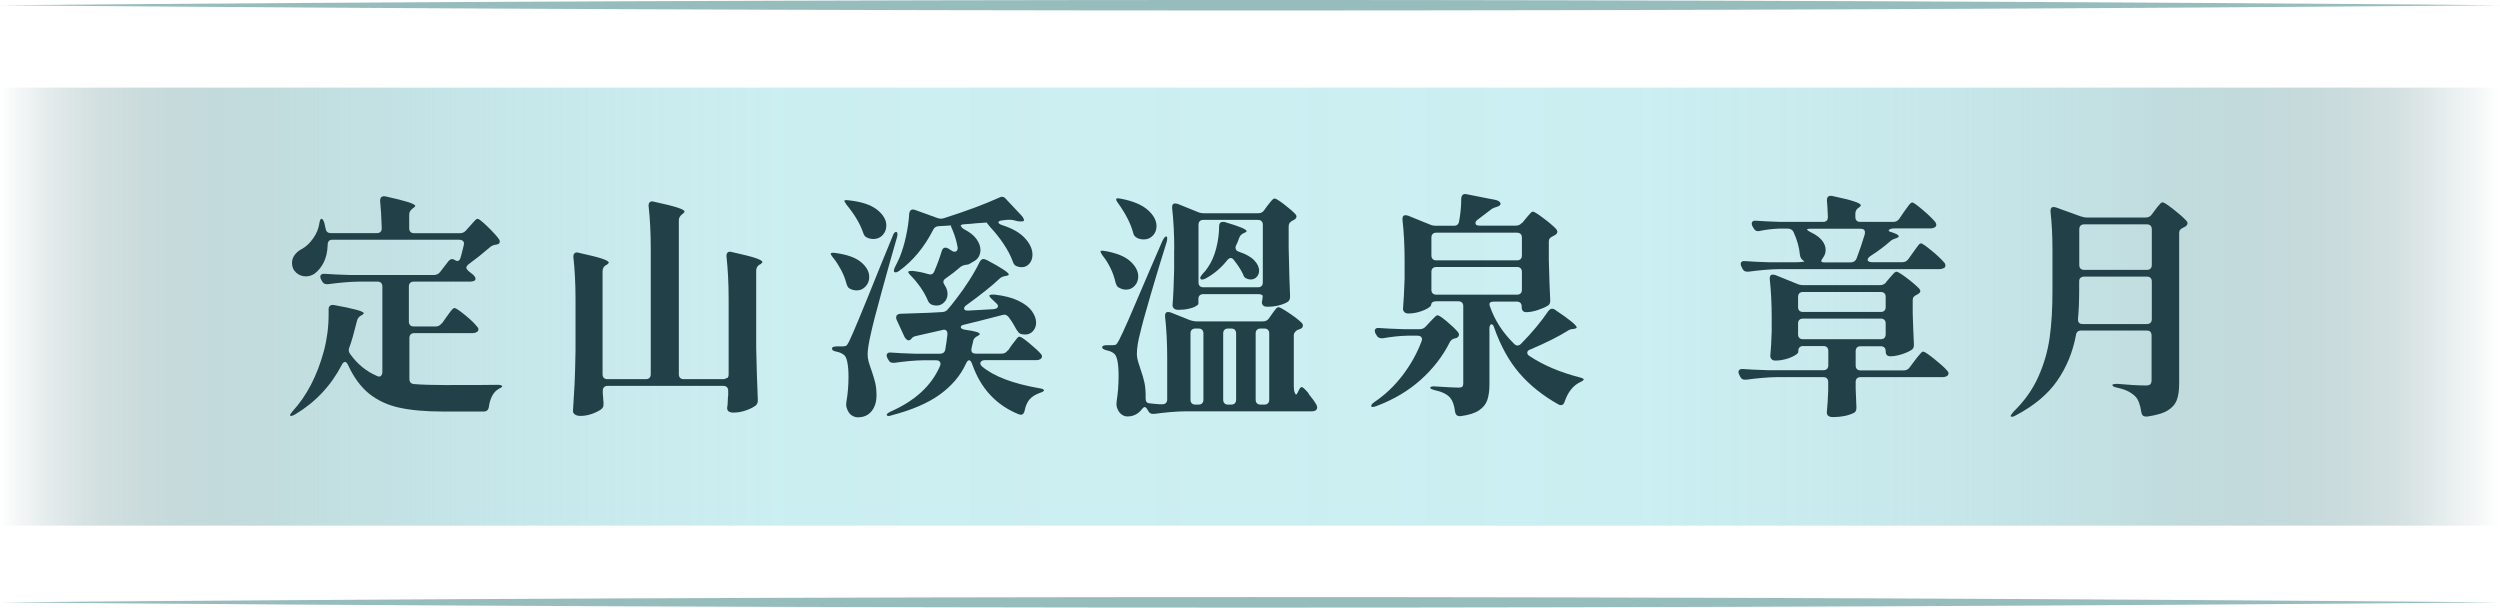
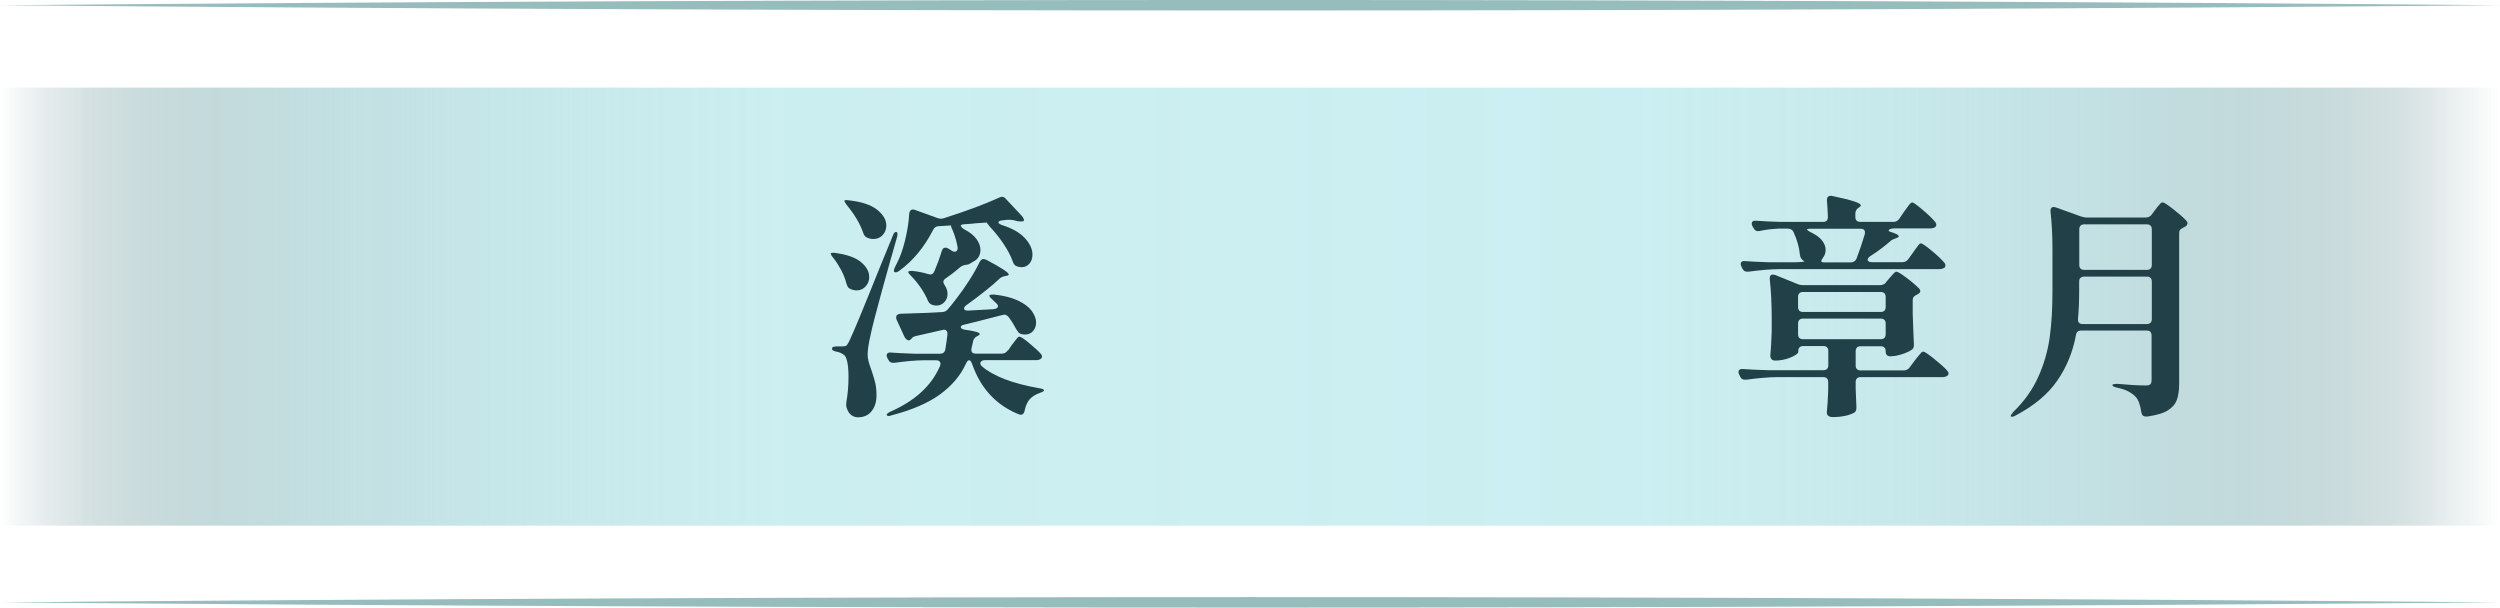
<svg xmlns="http://www.w3.org/2000/svg" id="_圖層_2" data-name="圖層 2" viewBox="0 0 234 56.87">
  <defs>
    <style>
      .cls-1 {
        fill: url(#_未命名漸層_8);
      }

      .cls-2 {
        fill: #224047;
      }

      .cls-3 {
        fill: #96bcbc;
      }
    </style>
    <linearGradient id="_未命名漸層_8" data-name="未命名漸層 8" x1="0" y1="28.69" x2="234" y2="28.69" gradientUnits="userSpaceOnUse">
      <stop offset="0" stop-color="#547d7f" stop-opacity="0" />
      <stop offset=".02" stop-color="#699193" stop-opacity=".18" />
      <stop offset=".04" stop-color="#7ea5a7" stop-opacity=".35" />
      <stop offset=".07" stop-color="#90b6b9" stop-opacity=".51" />
      <stop offset=".09" stop-color="#a1c6c8" stop-opacity=".64" />
      <stop offset=".12" stop-color="#aed3d5" stop-opacity=".75" />
      <stop offset=".16" stop-color="#b9dde0" stop-opacity=".85" />
      <stop offset=".2" stop-color="#c1e5e8" stop-opacity=".92" />
      <stop offset=".25" stop-color="#c7eaed" stop-opacity=".96" />
      <stop offset=".31" stop-color="#cbeef1" stop-opacity=".99" />
      <stop offset=".5" stop-color="#cceff2" />
      <stop offset=".66" stop-color="#caeef1" stop-opacity=".99" />
      <stop offset=".73" stop-color="#c7eaed" stop-opacity=".96" />
      <stop offset=".78" stop-color="#c1e4e7" stop-opacity=".91" />
      <stop offset=".83" stop-color="#b8dcdf" stop-opacity=".84" />
      <stop offset=".86" stop-color="#acd1d4" stop-opacity=".74" />
      <stop offset=".9" stop-color="#9ec3c6" stop-opacity=".62" />
      <stop offset=".93" stop-color="#8db3b6" stop-opacity=".48" />
      <stop offset=".96" stop-color="#7aa1a3" stop-opacity=".32" />
      <stop offset=".98" stop-color="#648c8f" stop-opacity=".14" />
      <stop offset="1" stop-color="#547d7f" stop-opacity="0" />
    </linearGradient>
  </defs>
  <g id="_設計" data-name="設計">
    <g>
      <g>
        <rect class="cls-1" x="0" y="8.2" width="234" height="41" />
        <g>
-           <path class="cls-2" d="M41.36,30.28l.4-.57c.07-.1,.17-.23,.29-.4,.12-.16,.21-.28,.29-.36,.07-.08,.14-.12,.2-.12,.12,0,.45,.22,.99,.66,.54,.44,.92,.81,1.14,1.1,.07,.07,.11,.15,.11,.24s-.04,.17-.13,.24c-.12,.07-.26,.11-.44,.11h-5.43c-.15,0-.26,.04-.34,.12-.08,.08-.12,.2-.12,.34v3.83c0,.29,.15,.46,.44,.48,.76,.06,1.7,.09,2.82,.09,2.33,0,3.99,0,4.97-.02,.15,0,.26,.01,.34,.04s.12,.06,.12,.09c0,.04-.04,.09-.13,.14-.09,.05-.16,.09-.22,.12-.25,.15-.45,.37-.6,.66-.15,.29-.25,.63-.3,1.01-.04,.29-.21,.44-.48,.44h-3.81c-1.63,0-2.99-.12-4.09-.36s-2.04-.68-2.83-1.31c-.78-.63-1.44-1.53-1.97-2.68-.09-.19-.18-.29-.29-.29s-.2,.09-.29,.26c-1.01,1.95-2.46,3.5-4.36,4.64-.16,.1-.29,.15-.4,.15-.06,0-.09-.02-.09-.07,0-.06,.08-.18,.24-.37,1.32-1.44,2.3-3.32,2.93-5.65,.29-1.1,.44-2.24,.44-3.43v-.46c0-.15,.04-.26,.13-.33,.09-.07,.21-.09,.37-.07,1.86,.34,2.79,.59,2.79,.77,0,.04-.06,.1-.18,.18l-.09,.04c-.21,.13-.33,.3-.37,.51-.28,1.13-.51,1.94-.7,2.44-.04,.1-.07,.2-.07,.29,0,.1,.04,.22,.13,.35,.67,.94,1.5,1.62,2.49,2.05,.09,.04,.16,.07,.22,.07,.09,0,.16-.04,.22-.12,.06-.08,.09-.18,.09-.3v-8.01c0-.15-.04-.26-.12-.34-.08-.08-.19-.12-.34-.12h-1.72c-.89,.01-1.86,.1-2.9,.24h-.13c-.21,0-.35-.1-.44-.29l-.09-.15c-.04-.09-.07-.17-.07-.24,0-.22,.15-.31,.44-.29,.5,.04,1.25,.08,2.27,.11h7.92c.23,0,.43-.09,.57-.26l.79-1.03c.12-.13,.23-.2,.35-.2,.09,0,.18,.04,.29,.11,.06,.04,.12,.07,.2,.07,.15,0,.25-.12,.31-.35,.06-.19,.15-.57,.29-1.14l.02-.13c0-.12-.04-.21-.12-.27-.08-.07-.19-.1-.32-.1h-11.88c-.29,0-.44,.16-.44,.48-.02,.63-.14,1.18-.37,1.64-.23,.46-.53,.82-.88,1.07-.25,.16-.51,.24-.79,.24-.34,0-.64-.11-.9-.34-.26-.23-.4-.53-.4-.91,0-.28,.09-.54,.26-.77,.18-.23,.4-.42,.68-.55,.38-.22,.73-.54,1.03-.97,.31-.43,.51-.89,.59-1.41,.04-.29,.11-.44,.2-.44s.18,.12,.26,.37l.13,.55c.04,.28,.21,.42,.48,.42h4.31c.31,0,.46-.15,.46-.46-.03-1.03-.08-1.87-.15-2.53v-.04c0-.34,.18-.47,.53-.4,1.83,.4,2.75,.69,2.75,.88,0,.06-.06,.12-.18,.2l-.09,.07c-.19,.15-.29,.33-.29,.55v1.28c0,.15,.04,.26,.12,.34,.08,.08,.19,.12,.34,.12h4.29c.22,0,.4-.08,.55-.24l.37-.42c.07-.07,.17-.17,.27-.3,.11-.12,.2-.22,.27-.29,.07-.07,.14-.1,.2-.1,.1,0,.4,.23,.88,.69s.85,.86,1.1,1.2c.06,.07,.09,.15,.09,.24,0,.13-.07,.22-.22,.26-.09,.03-.15,.04-.2,.04-.22,.04-.4,.13-.53,.26-.65,.56-1.3,1.08-1.96,1.56-.15,.12-.22,.23-.22,.33,0,.09,.07,.19,.2,.31l.44,.35c.15,.15,.22,.27,.22,.37,0,.09-.04,.15-.13,.2-.09,.04-.21,.07-.35,.07h-5.3c-.15,0-.26,.04-.34,.12-.08,.08-.12,.19-.12,.34v3.28c0,.15,.04,.26,.12,.34s.19,.12,.34,.12h2.05c.23,0,.42-.1,.55-.29Z" />
-           <path class="cls-2" d="M68.08,35.39c.08-.08,.12-.19,.12-.34v-7.08c0-1.45-.07-2.77-.2-3.96v-.09c0-.13,.04-.23,.13-.3,.09-.07,.21-.08,.37-.03,1.08,.24,1.83,.43,2.24,.57s.62,.27,.62,.37c0,.04-.06,.11-.18,.2l-.09,.04c-.21,.13-.31,.32-.31,.57v7.19c.03,1.58,.08,3.21,.15,4.86v.13c0,.16-.06,.3-.18,.42-.22,.18-.53,.33-.92,.47-.4,.14-.78,.21-1.17,.21-.26,0-.44-.06-.53-.18-.04-.06-.07-.13-.07-.22,0-.06,.01-.16,.04-.31,.01-.1,.02-.23,.02-.37s.01-.34,.04-.59v-.37c0-.15-.04-.26-.12-.34-.08-.08-.19-.12-.34-.12h-10.82c-.15,0-.26,.04-.34,.12s-.12,.19-.12,.34v.22l.07,.9c0,.15,0,.26-.02,.33s-.06,.15-.13,.22c-.21,.18-.5,.33-.88,.47-.38,.14-.76,.21-1.12,.21-.22,0-.39-.04-.52-.13-.12-.09-.19-.19-.19-.31,.06-.87,.11-1.71,.15-2.52,.04-.81,.07-1.88,.09-3.2v-4.73c0-1.48-.07-2.8-.2-3.96v-.09c0-.13,.04-.23,.13-.3,.09-.07,.21-.08,.37-.03,1.07,.24,1.81,.42,2.21,.56s.6,.26,.6,.36c0,.04-.06,.11-.18,.2l-.09,.04c-.21,.13-.31,.32-.31,.57v9.64c0,.15,.04,.26,.12,.34s.19,.12,.34,.12h3.59c.15,0,.26-.04,.34-.12,.08-.08,.12-.19,.12-.34v-11.77c0-1.48-.07-2.8-.2-3.96v-.09c0-.13,.04-.23,.13-.3,.09-.07,.21-.08,.37-.03,1.07,.23,1.81,.42,2.23,.56,.42,.14,.63,.26,.63,.36,0,.06-.05,.12-.15,.2l-.09,.07c-.19,.15-.29,.33-.29,.55v14.41c0,.15,.04,.26,.12,.34,.08,.08,.19,.12,.34,.12h3.67c.15,0,.26-.04,.34-.12Z" />
          <path class="cls-2" d="M77.77,23.7c.06-.03,.12-.04,.2-.04,.1,0,.18,0,.24,.02,1.08,.15,1.88,.43,2.39,.86,.51,.43,.76,.89,.76,1.39,0,.34-.11,.63-.34,.88-.23,.25-.5,.37-.83,.37-.22,0-.43-.05-.62-.15-.1-.04-.18-.11-.22-.19-.04-.08-.09-.19-.13-.32-.1-.41-.27-.83-.49-1.25-.23-.42-.47-.81-.74-1.14-.19-.23-.26-.37-.22-.42Zm.25,8.77c.08-.04,.19-.05,.34-.05h.51c.16,0,.27-.02,.34-.07,.07-.04,.16-.18,.27-.4,.19-.4,.49-1.08,.9-2.07,.41-.98,1.12-2.73,2.13-5.24l1.03-2.51c.09-.28,.2-.42,.33-.42,.09,0,.13,.07,.13,.2,0,.12-.02,.21-.04,.29-.44,1.51-.92,3.23-1.45,5.16s-.85,3.18-.97,3.75c-.22,.94-.33,1.62-.33,2.05,0,.23,.03,.46,.09,.68,.06,.22,.15,.48,.26,.79,.16,.47,.28,.87,.36,1.2,.08,.33,.12,.72,.12,1.18,0,.62-.16,1.11-.47,1.49s-.74,.56-1.27,.56c-.22,0-.43-.07-.62-.21-.19-.14-.33-.36-.42-.65-.06-.13-.07-.32-.04-.57,.13-.73,.2-1.53,.2-2.38,0-.54-.04-.99-.11-1.35-.07-.36-.18-.59-.33-.69-.19-.15-.41-.24-.66-.29-.16-.03-.27-.07-.34-.11s-.1-.1-.1-.18,.04-.13,.12-.17Zm1-13.65c0-.09,.15-.11,.44-.07,1.19,.13,2.07,.43,2.64,.88,.57,.46,.86,.95,.86,1.47,0,.35-.11,.65-.34,.9-.23,.25-.52,.37-.87,.37-.21,0-.4-.04-.59-.13-.18-.07-.3-.23-.37-.46-.28-.82-.79-1.69-1.54-2.6-.15-.22-.22-.34-.22-.37Zm15.33,13.99l.35-.51c.07-.09,.17-.21,.27-.35s.2-.26,.26-.33,.13-.11,.19-.11c.12,0,.43,.2,.92,.61s.86,.74,1.08,1c.07,.07,.11,.15,.11,.24s-.04,.17-.13,.24c-.1,.07-.24,.11-.42,.11h-4.8c-.13,0-.23,.03-.31,.09-.07,.06-.11,.12-.11,.2,0,.1,.05,.2,.15,.29,1.07,.92,2.86,1.61,5.37,2.05,.29,.04,.44,.11,.44,.2,0,.07-.13,.15-.4,.24-.41,.15-.73,.35-.95,.6-.22,.26-.37,.61-.46,1.04-.04,.26-.17,.4-.37,.4l-.18-.04c-2.11-.85-3.56-2.41-4.36-4.69-.09-.25-.18-.37-.29-.37s-.21,.12-.31,.35c-.51,1.1-1.32,2.05-2.42,2.85s-2.6,1.45-4.51,1.95c-.1,.04-.2,.07-.29,.07s-.15-.03-.18-.09v-.04c0-.07,.12-.17,.37-.29,2.29-1.01,3.83-2.43,4.62-4.27,.03-.09,.04-.15,.04-.2,0-.1-.04-.18-.11-.24-.07-.06-.18-.09-.31-.09h-1.12c-.85,.01-1.77,.1-2.77,.24h-.13c-.21,0-.35-.09-.44-.29l-.09-.15c-.04-.09-.07-.18-.07-.26s.04-.16,.11-.21c.07-.05,.18-.07,.31-.05,.5,.04,1.25,.08,2.27,.11h2.29c.29,0,.46-.13,.51-.4,.09-.5,.15-.97,.2-1.41v-.04c0-.16-.04-.28-.13-.34-.09-.07-.21-.08-.35-.03l-2.42,.55c-.21,.04-.34,.11-.42,.2l-.09,.11c-.07,.07-.15,.11-.22,.11-.06,0-.12-.03-.2-.09-.07-.06-.13-.13-.18-.22l-.75-1.63c-.03-.06-.04-.13-.04-.22,0-.19,.12-.3,.37-.33l2.64-.09,1.3-.07c.23-.01,.42-.11,.55-.29,.19-.21,.46-.54,.81-1.01,.4-.51,.79-1.07,1.18-1.68,.39-.61,.71-1.18,.96-1.7,.1-.19,.23-.29,.37-.29,.04,0,.14,.03,.29,.09,1.38,.73,2.07,1.19,2.07,1.36,0,.06-.07,.1-.22,.13l-.13,.02c-.22,.04-.4,.13-.53,.26-.66,.63-1.69,1.45-3.08,2.46-.15,.1-.22,.21-.22,.31,0,.15,.13,.21,.4,.2l2.33-.13c.29-.03,.44-.12,.44-.29,0-.07-.03-.14-.09-.2l-.44-.42c-.1-.09-.18-.17-.23-.24-.05-.07-.06-.12-.03-.15,.06-.06,.21-.08,.44-.07,.91,.1,1.66,.29,2.24,.57,.59,.28,1.01,.6,1.28,.97,.26,.37,.4,.73,.4,1.08,0,.32-.1,.59-.29,.8-.19,.21-.43,.32-.73,.32-.1,0-.23-.01-.37-.04-.1-.03-.18-.08-.24-.14-.06-.07-.12-.16-.2-.27-.21-.4-.45-.79-.73-1.17-.13-.16-.27-.24-.42-.24l-.2,.04c-1.57,.41-2.76,.71-3.56,.9-.21,.04-.31,.12-.31,.22,0,.13,.15,.22,.44,.26,.89,.12,1.34,.25,1.34,.4,0,.04-.07,.1-.2,.18l-.09,.04c-.22,.13-.34,.31-.35,.53l-.13,.55s-.02,.1-.02,.18c0,.23,.14,.35,.42,.35h2.42c.23,0,.42-.09,.55-.29Zm-4.38-11.64c0,.09,.1,.19,.31,.31,.51,.26,.89,.57,1.13,.91s.36,.68,.36,1c0,.22-.05,.42-.14,.6-.1,.18-.23,.33-.41,.43l-.53,.31c-.06,.03-.12,.04-.18,.04-.12,.01-.23,.04-.33,.07-.1,.03-.2,.08-.29,.15-.53,.46-.99,.81-1.39,1.08-.13,.09-.2,.19-.2,.31,0,.09,.04,.2,.13,.33,.18,.26,.26,.54,.26,.81,0,.29-.1,.55-.3,.76-.2,.21-.44,.32-.74,.32-.13,0-.26-.02-.4-.07-.19-.06-.33-.21-.42-.44-.16-.38-.38-.77-.66-1.18-.28-.4-.58-.77-.9-1.09-.18-.18-.26-.3-.26-.37s.15-.1,.44-.09c.57,.07,1.04,.17,1.41,.29,.12,.03,.19,.04,.22,.04,.16,0,.29-.09,.37-.29,.31-.73,.54-1.37,.7-1.91,.07-.21,.18-.31,.33-.31,.09,0,.18,.02,.26,.07l.35,.22c.07,.06,.16,.09,.26,.09s.18-.04,.23-.12c.05-.08,.07-.19,.05-.32-.09-.51-.24-1.03-.46-1.56-.06-.12-.1-.22-.13-.3-.03-.08-.04-.13-.02-.14l.04-.02-1.19,.07c-.25,.01-.43,.13-.53,.35-.82,1.61-1.88,2.89-3.17,3.83-.21,.15-.36,.18-.46,.11-.03-.01-.04-.05-.04-.11,0-.12,.04-.24,.11-.37,.18-.34,.32-.65,.44-.92,.23-.57,.43-1.23,.59-1.98,.16-.75,.26-1.44,.29-2.07,.03-.26,.15-.4,.35-.4,.04,0,.11,.01,.2,.04l2.07,.75c.12,.04,.23,.07,.35,.07,.06,0,.15-.01,.26-.04,2.07-.66,3.81-1.3,5.21-1.94,.09-.04,.17-.07,.24-.07,.15,0,.27,.07,.37,.2l1.43,1.52c.12,.12,.2,.24,.24,.35s.03,.19-.04,.22c-.06,.01-.15,.02-.26,.02-.18,0-.35-.03-.53-.09-.15-.04-.29-.07-.44-.07s-.29,0-.42,.02c-.13,.01-.25,.03-.35,.04-.1,.01-.18,.04-.24,.07s-.09,.07-.09,.11c0,.09,.12,.18,.35,.26,.97,.31,1.68,.72,2.15,1.24s.69,1.03,.69,1.53c0,.34-.1,.62-.29,.84-.19,.22-.43,.33-.73,.33-.15,0-.3-.03-.46-.09-.18-.07-.3-.23-.37-.46-.19-.53-.48-1.07-.86-1.64s-.8-1.09-1.25-1.57c-.23-.28-.34-.42-.31-.42l-1.03,.07c-.22,.03-.58,.06-1.08,.09-.23,.01-.35,.07-.35,.18Z" />
-           <path class="cls-2" d="M104.76,26.94c-.1-.04-.18-.11-.22-.19-.04-.08-.09-.19-.13-.32-.09-.42-.24-.86-.45-1.3-.21-.44-.46-.84-.74-1.19-.18-.25-.24-.4-.2-.44,.06-.03,.11-.04,.15-.04l.29,.04c1.07,.19,1.85,.51,2.34,.96s.74,.92,.74,1.42c0,.34-.11,.63-.33,.87-.22,.24-.49,.36-.81,.36-.23,0-.45-.06-.64-.18Zm17.72,9.92c.33,.4,.58,.74,.74,1.03,.04,.09,.07,.18,.07,.26s-.04,.17-.11,.24c-.1,.07-.23,.11-.4,.11h-11.84c-.9,.01-1.86,.1-2.9,.24h-.13c-.21,0-.35-.1-.44-.29l-.07-.11c-.09-.16-.18-.24-.26-.24-.07,0-.17,.08-.29,.24-.34,.42-.78,.64-1.32,.64-.21,0-.4-.07-.58-.21-.18-.14-.32-.36-.41-.65-.03-.12-.04-.21-.04-.29l.02-.29c.12-.76,.18-1.55,.18-2.35,0-1.2-.15-1.91-.44-2.11-.19-.15-.42-.24-.68-.29-.28-.07-.42-.17-.42-.29,0-.06,.04-.11,.12-.14,.08-.04,.19-.05,.34-.05h.51c.16,0,.28-.02,.34-.07s.16-.18,.27-.4c.19-.37,.49-1.01,.89-1.92,.4-.92,1.1-2.55,2.1-4.9l1.08-2.49c.13-.26,.25-.4,.35-.4,.06,0,.09,.06,.09,.18s-.02,.22-.04,.31c-.47,1.48-.97,3.13-1.5,4.94-.53,1.81-.85,2.99-.97,3.53-.22,.81-.33,1.5-.33,2.07,.01,.28,.07,.56,.17,.86,.1,.29,.15,.47,.17,.53,.16,.46,.29,.88,.37,1.26s.12,.84,.11,1.35v.15c0,.28,.12,.43,.37,.44,.21,.03,.53,.06,.97,.09h.22c.15,0,.26-.04,.34-.12,.08-.08,.12-.19,.12-.34v-3.87c0-1.44-.07-2.74-.2-3.89v-.09c0-.22,.1-.33,.29-.33,.03,0,.1,.01,.22,.04l1.83,.73c.22,.07,.4,.11,.55,.11h6.29c.23,0,.42-.1,.55-.29l.26-.37c.04-.06,.11-.15,.2-.28,.09-.12,.17-.22,.23-.29,.07-.07,.13-.1,.19-.1,.12,0,.44,.18,.98,.54,.54,.36,.94,.67,1.2,.93,.07,.07,.11,.15,.11,.24,0,.1-.03,.18-.09,.23-.06,.05-.12,.09-.19,.11-.07,.02-.11,.04-.14,.06h-.02c-.07,.01-.16,.07-.26,.18s-.15,.21-.15,.33v4.82c0,.24,.03,.43,.1,.59,.07,.16,.13,.19,.19,.09,.04-.07,.1-.17,.15-.29,.06-.12,.11-.21,.15-.26s.1-.09,.15-.09c.1,0,.32,.2,.65,.59Zm-16.07-14.61c-.19-.09-.31-.25-.35-.48-.23-.85-.7-1.76-1.39-2.73-.18-.23-.23-.38-.18-.44,.06-.03,.11-.04,.15-.04l.29,.04c1.13,.22,1.96,.57,2.51,1.06,.54,.48,.81,.98,.81,1.5,0,.35-.11,.65-.34,.89-.23,.24-.51,.36-.85,.36-.23,0-.45-.05-.66-.15Zm3.5,1.1c0-1.44-.07-2.74-.2-3.89v-.09c0-.22,.1-.33,.29-.33,.03,0,.1,.01,.22,.04l1.91,.77c.16,.07,.34,.11,.55,.11h5.08c.25,0,.44-.09,.57-.29l.29-.4c.07-.09,.15-.18,.23-.29s.16-.19,.24-.28c.08-.08,.15-.12,.21-.12,.12,0,.41,.18,.87,.53,.46,.35,.82,.66,1.07,.92,.07,.07,.11,.15,.11,.24,0,.12-.07,.21-.2,.29l-.13,.07c-.26,.12-.4,.29-.4,.53v2.07c.04,2.02,.09,3.51,.13,4.47v.09c0,.22-.08,.38-.24,.48-.53,.29-1.16,.44-1.89,.44-.22,0-.37-.06-.44-.18-.04-.07-.07-.14-.07-.2,0-.07,.01-.15,.04-.24l.04-.37c0-.06-.04-.11-.12-.14-.08-.04-.19-.05-.34-.05h-5.1c-.15,0-.26,.04-.34,.12-.08,.08-.12,.19-.12,.34v.44c0,.06-.08,.14-.24,.23-.16,.1-.38,.18-.67,.24-.29,.07-.6,.1-.96,.1-.19,0-.33-.04-.42-.13s-.13-.19-.13-.31c.07-.82,.12-1.93,.15-3.32v-1.89Zm1.64,14.4c.08,.08,.19,.12,.34,.12h.29c.15,0,.26-.04,.34-.12,.08-.08,.12-.19,.12-.34v-6.2c0-.15-.04-.26-.12-.34s-.19-.12-.34-.12h-.29c-.15,0-.26,.04-.34,.12-.08,.08-.12,.19-.12,.34v6.2c0,.15,.04,.26,.12,.34Zm6.53-17.05c-.08-.08-.19-.12-.34-.12h-5.1c-.15,0-.26,.04-.34,.12-.08,.08-.12,.19-.12,.34v5.39c0,.15,.04,.26,.12,.34,.08,.08,.19,.12,.34,.12h5.1c.15,0,.26-.04,.34-.12,.08-.08,.12-.19,.12-.34v-5.39c0-.15-.04-.26-.12-.34Zm-2.43,2.52c0,.16,.11,.28,.33,.35,.63,.21,1.1,.47,1.41,.79s.46,.65,.46,.97c0,.23-.07,.43-.22,.59-.15,.16-.34,.24-.57,.24-.1,0-.21-.02-.33-.07-.1-.03-.18-.08-.24-.14-.06-.07-.11-.17-.15-.3-.19-.4-.47-.83-.84-1.3-.09-.13-.19-.2-.31-.2-.1,0-.21,.07-.33,.22-.56,.7-1.23,1.27-2,1.69-.15,.07-.26,.11-.35,.11-.07,0-.12-.03-.15-.09l-.02-.07c0-.07,.07-.2,.22-.37,.22-.22,.38-.42,.48-.59,.35-.5,.62-1.1,.8-1.82,.18-.71,.27-1.4,.27-2.06,0-.26,.12-.4,.35-.4,.09,0,.15,0,.2,.02,1.35,.4,2.02,.67,2.02,.84,0,.06-.06,.11-.18,.15l-.04,.02c-.23,.09-.39,.24-.46,.44-.12,.32-.21,.56-.29,.7-.04,.09-.07,.17-.07,.24Zm-1.04,14.53c.08,.08,.19,.12,.34,.12h.29c.15,0,.26-.04,.34-.12,.08-.08,.12-.19,.12-.34v-6.2c0-.15-.04-.26-.12-.34s-.19-.12-.34-.12h-.29c-.15,0-.26,.04-.34,.12-.08,.08-.12,.19-.12,.34v6.2c0,.15,.04,.26,.12,.34Zm3.04,0c.08,.08,.19,.12,.34,.12h.35c.15,0,.26-.04,.34-.12,.08-.08,.12-.19,.12-.34v-6.2c0-.15-.04-.26-.12-.34s-.19-.12-.34-.12h-.35c-.15,0-.26,.04-.34,.12s-.12,.19-.12,.34v6.2c0,.15,.04,.26,.12,.34Z" />
-           <path class="cls-2" d="M133.1,31.75c0-.1-.04-.18-.11-.24-.07-.06-.18-.09-.31-.09h-.92c-.73,.01-1.51,.1-2.33,.24h-.11c-.22,0-.38-.09-.48-.29l-.09-.15c-.04-.09-.07-.18-.07-.26s.04-.16,.11-.21c.07-.05,.18-.07,.31-.05,.5,.04,1.25,.08,2.27,.11h1.52c.22,0,.4-.08,.55-.24l.37-.4c.06-.06,.15-.15,.26-.27,.12-.12,.21-.22,.29-.29,.07-.07,.14-.1,.2-.1,.12,0,.41,.2,.87,.58,.46,.39,.81,.72,1.04,1,.06,.07,.09,.15,.09,.24,0,.12-.07,.21-.2,.29l-.13,.04c-.25,.04-.43,.17-.53,.37-.66,1.32-1.57,2.49-2.72,3.52-1.15,1.03-2.53,1.85-4.15,2.46-.28,.1-.44,.11-.48,.02v-.04c0-.1,.1-.23,.31-.37,1-.67,1.87-1.51,2.63-2.5,.75-.99,1.35-2.05,1.77-3.18,.03-.09,.04-.15,.04-.2Zm9.35-10.85l.33-.4c.06-.07,.14-.17,.25-.3,.11-.12,.2-.22,.26-.29,.07-.07,.13-.1,.19-.1,.12,0,.44,.2,.98,.61,.54,.4,.94,.74,1.2,1.02,.07,.1,.11,.18,.11,.24,0,.12-.07,.22-.2,.31l-.2,.11c-.13,.06-.23,.12-.3,.2s-.1,.18-.1,.31v1.72c.04,1.7,.09,2.95,.13,3.74v.11c0,.21-.08,.35-.24,.44-.25,.15-.56,.28-.95,.41-.38,.12-.73,.19-1.06,.19-.13,0-.23-.04-.31-.12-.07-.08-.11-.19-.11-.34v-.07c0-.15-.04-.26-.12-.34-.08-.08-.19-.12-.34-.12h-2.09c-.31,0-.46,.07-.46,.2,0,.15,0,.21,.02,.2,.45,1.33,1.22,2.52,2.29,3.56,.1,.1,.21,.15,.31,.15,.12,0,.23-.06,.35-.18,1.01-1.03,1.85-2.04,2.53-3.04,.12-.15,.23-.22,.35-.22s.23,.04,.33,.13c1.32,.88,1.98,1.42,1.98,1.63,0,.04-.07,.08-.2,.11l-.11,.02c-.22,.01-.4,.07-.55,.18-.84,.53-2,1.11-3.48,1.74-.19,.06-.29,.16-.29,.31,0,.12,.07,.22,.22,.31,1.26,.84,2.81,1.5,4.64,1.98,.31,.07,.45,.15,.42,.22-.01,.04-.05,.09-.12,.13-.07,.04-.15,.09-.25,.13-.63,.31-1.1,.91-1.41,1.8-.06,.22-.18,.33-.35,.33-.07,0-.15-.02-.24-.07-1.44-.81-2.65-1.77-3.63-2.9-.98-1.13-1.77-2.56-2.38-4.29-.06-.21-.15-.31-.26-.31-.04,0-.08,.03-.12,.1-.04,.07-.06,.15-.06,.25v5.28c0,.59-.07,1.07-.2,1.46-.13,.39-.39,.71-.78,.97-.39,.26-.96,.44-1.71,.54h-.09c-.25,0-.4-.14-.44-.42-.07-.59-.22-1.01-.44-1.28-.28-.34-.76-.58-1.45-.73-.29-.07-.44-.15-.44-.24,0-.03,.04-.06,.13-.09,.09-.03,.21-.04,.35-.02,1.1,.07,1.83,.11,2.18,.11,.18,0,.29-.03,.35-.09,.06-.06,.09-.16,.09-.31v-7.22c0-.15-.04-.26-.12-.34-.08-.08-.19-.12-.34-.12h-2.09c-.15,0-.26,.03-.34,.1-.08,.07-.12,.15-.12,.25,0,.07-.11,.18-.33,.31-.22,.13-.5,.25-.82,.34-.33,.1-.66,.14-.98,.14-.16,0-.29-.04-.37-.13-.09-.09-.13-.19-.13-.31,.06-.69,.11-1.63,.15-2.82v-1.63c0-1.44-.07-2.74-.2-3.89v-.09c0-.22,.1-.33,.29-.33,.03,0,.1,.02,.22,.04l2.07,.84c.16,.07,.34,.11,.55,.11h1.69c.28,0,.44-.14,.48-.42,.13-.69,.2-1.4,.2-2.13,.03-.34,.2-.47,.51-.4l2.77,.55c.12,.03,.21,.08,.29,.14,.07,.07,.11,.14,.11,.21s-.05,.14-.15,.2c-.06,.03-.13,.06-.22,.09-.25,.07-.43,.16-.55,.26l-1.21,.92c-.15,.1-.22,.21-.22,.33,0,.16,.13,.24,.4,.24h3.37c.25,0,.44-.09,.57-.26Zm-.12,3.35c.08-.08,.12-.19,.12-.34v-1.67c0-.15-.04-.26-.12-.34-.08-.08-.19-.12-.34-.12h-7.55c-.15,0-.26,.04-.34,.12-.08,.08-.12,.19-.12,.34v1.67c0,.15,.04,.26,.12,.34,.08,.08,.19,.12,.34,.12h7.55c.15,0,.26-.04,.34-.12Zm0,.86c-.08-.08-.19-.12-.34-.12h-7.55c-.15,0-.26,.04-.34,.12-.08,.08-.12,.19-.12,.34v1.67c0,.15,.04,.26,.12,.34,.08,.08,.19,.12,.34,.12h7.55c.15,0,.26-.04,.34-.12,.08-.08,.12-.19,.12-.34v-1.67c0-.15-.04-.26-.12-.34Z" />
          <path class="cls-2" d="M176.52,26.43l.31-.37c.07-.07,.18-.2,.33-.37,.15-.18,.26-.26,.35-.26,.12,0,.43,.19,.95,.58s.9,.72,1.17,1c.07,.07,.11,.15,.11,.24,0,.1-.07,.19-.2,.26l-.11,.07c-.13,.06-.23,.12-.3,.2-.07,.07-.1,.18-.1,.31v1.25c.04,1.29,.08,2.24,.11,2.86v.11c0,.21-.07,.35-.22,.44-.22,.15-.52,.28-.91,.41-.39,.12-.74,.19-1.07,.19-.29,0-.44-.15-.44-.46v-.02c0-.15-.04-.26-.12-.34-.08-.08-.19-.12-.34-.12h-1.89c-.15,0-.26,.04-.34,.12-.08,.08-.12,.2-.12,.34v1.34c0,.15,.04,.26,.12,.34,.08,.08,.19,.12,.34,.12h4.05c.23,0,.42-.1,.55-.29l.44-.59c.07-.1,.18-.23,.31-.4,.13-.16,.23-.28,.31-.36,.07-.08,.14-.12,.2-.12,.12,0,.47,.23,1.04,.69s.99,.83,1.22,1.11c.07,.07,.11,.15,.11,.24s-.04,.17-.13,.24c-.12,.07-.26,.11-.44,.11h-7.66c-.15,0-.26,.04-.34,.12-.08,.08-.12,.19-.12,.34v.62l.07,1.69v.11c0,.22-.07,.37-.22,.46-.53,.26-1.18,.4-1.96,.4-.4,0-.59-.15-.59-.44,.06-.56,.1-1.24,.13-2.05v-.79c0-.15-.04-.26-.12-.34-.08-.08-.19-.12-.34-.12h-4.31c-.89,.01-1.86,.1-2.9,.24h-.13c-.21,0-.35-.09-.44-.29l-.09-.18c-.04-.09-.07-.17-.07-.24,0-.1,.04-.18,.11-.23,.07-.05,.18-.07,.31-.06,.51,.04,1.28,.08,2.29,.11h5.24c.15,0,.26-.04,.34-.12,.08-.08,.12-.19,.12-.34v-1.34c0-.15-.04-.26-.12-.34-.08-.08-.19-.12-.34-.12h-1.89c-.15,0-.26,.04-.34,.12-.08,.08-.12,.2-.12,.34v.09c0,.09-.11,.2-.33,.33-.22,.13-.5,.25-.83,.34s-.66,.14-.98,.14c-.16,0-.28-.04-.36-.13-.08-.09-.12-.19-.12-.31,.06-.6,.1-1.36,.13-2.27v-1.36c0-1.23-.06-2.42-.18-3.56v-.09c0-.22,.1-.33,.29-.33,.03,0,.1,.01,.22,.04l2.07,.84c.16,.07,.34,.11,.55,.11h7.19c.23,0,.43-.09,.57-.26Zm2.09-2.16l.42-.59c.09-.12,.19-.26,.3-.42,.11-.16,.2-.28,.27-.36,.07-.08,.14-.12,.2-.12,.12,0,.45,.23,1.01,.69,.56,.46,.95,.84,1.19,1.13,.06,.06,.09,.14,.09,.24s-.04,.18-.11,.24c-.15,.07-.29,.11-.44,.11h-14.98c-.89,.01-1.86,.1-2.9,.24h-.13c-.21,0-.35-.1-.44-.29l-.09-.18c-.04-.09-.07-.18-.07-.26s.04-.16,.11-.21c.07-.05,.18-.07,.31-.05,.5,.04,1.25,.08,2.27,.11h2.35c.22,0,.44-.01,.65-.03,.21-.02,.3-.04,.27-.06l-.13-.09c-.16-.12-.26-.29-.29-.53-.06-.69-.26-1.39-.59-2.11-.1-.22-.29-.33-.55-.33h-.84c-.65,.03-1.25,.1-1.8,.22l-.13,.02c-.19,0-.34-.1-.44-.31l-.09-.15c-.04-.09-.07-.18-.07-.26s.04-.16,.11-.21c.07-.05,.18-.07,.31-.05,.5,.04,1.25,.08,2.27,.11h3.98c.31,0,.46-.15,.46-.46-.03-.73-.06-1.25-.09-1.54v-.04c0-.26,.12-.4,.35-.4,.07,0,.13,0,.18,.02,1.76,.37,2.64,.65,2.64,.86,0,.06-.05,.12-.15,.2l-.07,.04c-.19,.13-.29,.32-.29,.55v.31c0,.15,.04,.26,.12,.34s.19,.12,.34,.12h3.1c.23,0,.42-.1,.55-.29l.42-.62c.07-.09,.17-.22,.29-.4,.12-.18,.22-.3,.3-.39s.15-.12,.21-.12c.1,0,.43,.23,.97,.69s.93,.84,1.17,1.13c.07,.1,.11,.19,.11,.26,0,.09-.04,.17-.13,.24-.12,.07-.26,.11-.42,.11h-3.37c-.22,0-.38,.04-.48,.11s-.08,.14,.07,.2c.54,.16,.81,.3,.81,.42,0,.07-.07,.13-.22,.18l-.11,.04c-.22,.07-.39,.17-.51,.29-.47,.42-1.08,.88-1.83,1.36-.16,.12-.24,.23-.24,.33,0,.07,.04,.13,.11,.17,.07,.04,.17,.06,.29,.06h2.86c.23,0,.42-.1,.55-.29Zm-2.23,4.81c.08-.08,.12-.19,.12-.34v-.95c0-.15-.04-.26-.12-.34-.08-.08-.19-.12-.34-.12h-7.28c-.15,0-.26,.04-.34,.12-.08,.08-.12,.19-.12,.34v.95c0,.15,.04,.26,.12,.34,.08,.08,.19,.12,.34,.12h7.28c.15,0,.26-.04,.34-.12Zm0,.86c-.08-.08-.19-.12-.34-.12h-7.28c-.15,0-.26,.04-.34,.12-.08,.08-.12,.19-.12,.34v1.01c0,.15,.04,.26,.12,.34,.08,.08,.19,.12,.34,.12h7.28c.15,0,.26-.04,.34-.12s.12-.19,.12-.34v-1.01c0-.15-.04-.26-.12-.34Zm-5.91-5.51c0,.09,.1,.13,.31,.13h2.44c.26,0,.45-.12,.55-.35,.29-.78,.55-1.53,.77-2.27,.01-.04,.02-.1,.02-.18,0-.24-.14-.35-.42-.35h-4.69c-.21,0-.31,.03-.31,.09,0,.03,.1,.1,.31,.22,.48,.22,.84,.48,1.08,.77,.23,.29,.35,.59,.35,.9,0,.28-.09,.53-.26,.75-.1,.15-.15,.24-.15,.29Z" />
          <path class="cls-2" d="M201.29,31.06c-.08-.08-.19-.12-.34-.12h-6.16c-.28,0-.44,.14-.48,.42-.29,1.58-.88,3.01-1.75,4.27-.87,1.26-2.17,2.35-3.9,3.26-.21,.12-.35,.15-.44,.09-.02,0-.02-.01-.02-.04,0-.06,.09-.19,.26-.4,1.01-.98,1.79-2.07,2.32-3.26,.54-1.19,.89-2.42,1.07-3.69s.26-2.71,.26-4.32v-3.98c0-1.22-.06-2.38-.18-3.48v-.09c0-.23,.1-.35,.29-.35l.2,.04,2.33,.84c.22,.07,.4,.11,.55,.11h5.54c.25,0,.44-.1,.57-.29l.31-.42c.04-.06,.12-.16,.23-.3,.11-.14,.2-.24,.27-.31,.07-.07,.14-.1,.2-.1,.12,0,.45,.21,1,.64,.55,.43,.96,.79,1.22,1.08,.07,.07,.11,.15,.11,.24,0,.1-.06,.2-.18,.29l-.2,.11c-.13,.06-.23,.12-.3,.2-.07,.07-.1,.18-.1,.31v14.08c0,.63-.07,1.15-.22,1.55s-.44,.73-.87,.99c-.43,.26-1.07,.44-1.9,.56h-.11c-.25,0-.4-.13-.44-.4-.1-.69-.28-1.17-.53-1.45-.19-.19-.42-.36-.68-.5-.26-.14-.62-.26-1.08-.36-.28-.06-.42-.14-.42-.24,0-.07,.16-.11,.48-.11,.45,.04,.94,.08,1.44,.11,.51,.03,.92,.04,1.24,.04,.19,0,.32-.04,.4-.12,.07-.08,.11-.21,.11-.38v-4.18c0-.15-.04-.26-.12-.34Zm-6.56-5.06c-.08,.08-.12,.19-.12,.34v.9c0,1-.04,1.86-.11,2.6v.07c0,.28,.15,.42,.44,.42h6.01c.15,0,.26-.04,.34-.12s.12-.19,.12-.34v-3.52c0-.15-.04-.26-.12-.34-.08-.08-.19-.12-.34-.12h-5.87c-.15,0-.26,.04-.34,.12Zm6.56-.86c.08-.08,.12-.19,.12-.34v-3.34c0-.15-.04-.26-.12-.34-.08-.08-.19-.12-.34-.12h-5.87c-.15,0-.26,.04-.34,.12-.08,.08-.12,.19-.12,.34v3.34c0,.15,.04,.26,.12,.34,.08,.08,.19,.12,.34,.12h5.87c.15,0,.26-.04,.34-.12Z" />
        </g>
      </g>
      <path class="cls-3" d="M0,56.38c74.96-.65,159.04-.66,234,0-74.96,.66-159.04,.65-234,0H0Z" />
      <path class="cls-3" d="M0,.49c74.96-.65,159.04-.66,234,0-74.96,.66-159.04,.65-234,0H0Z" />
    </g>
  </g>
</svg>